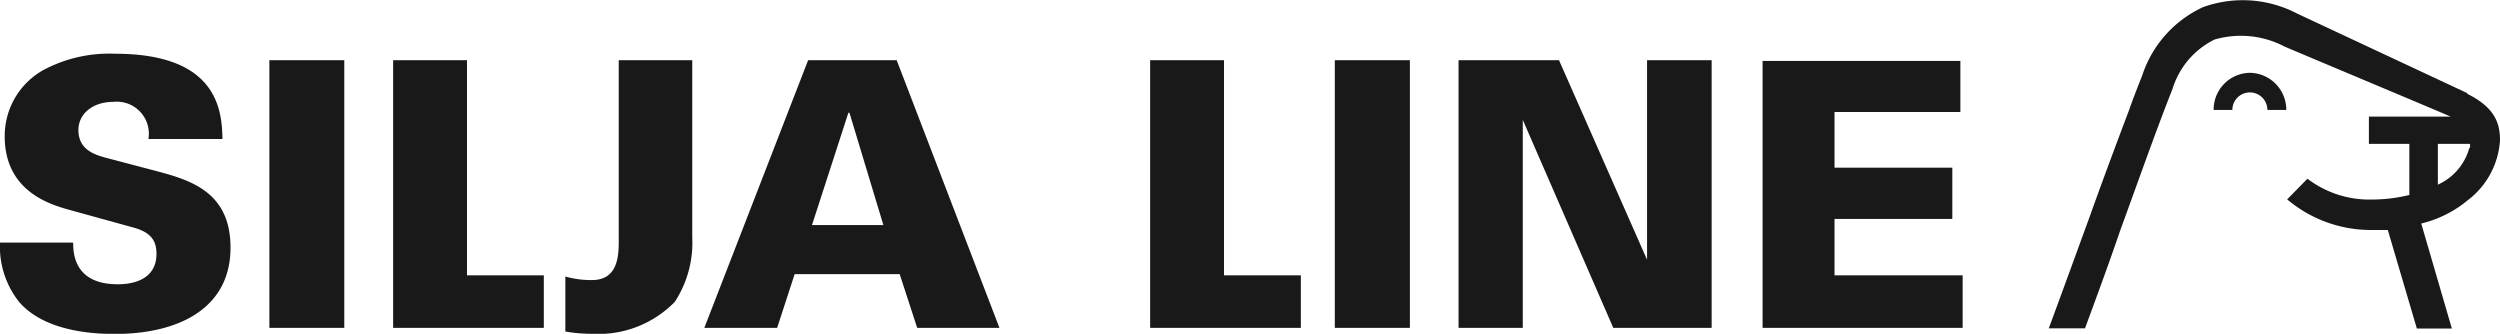
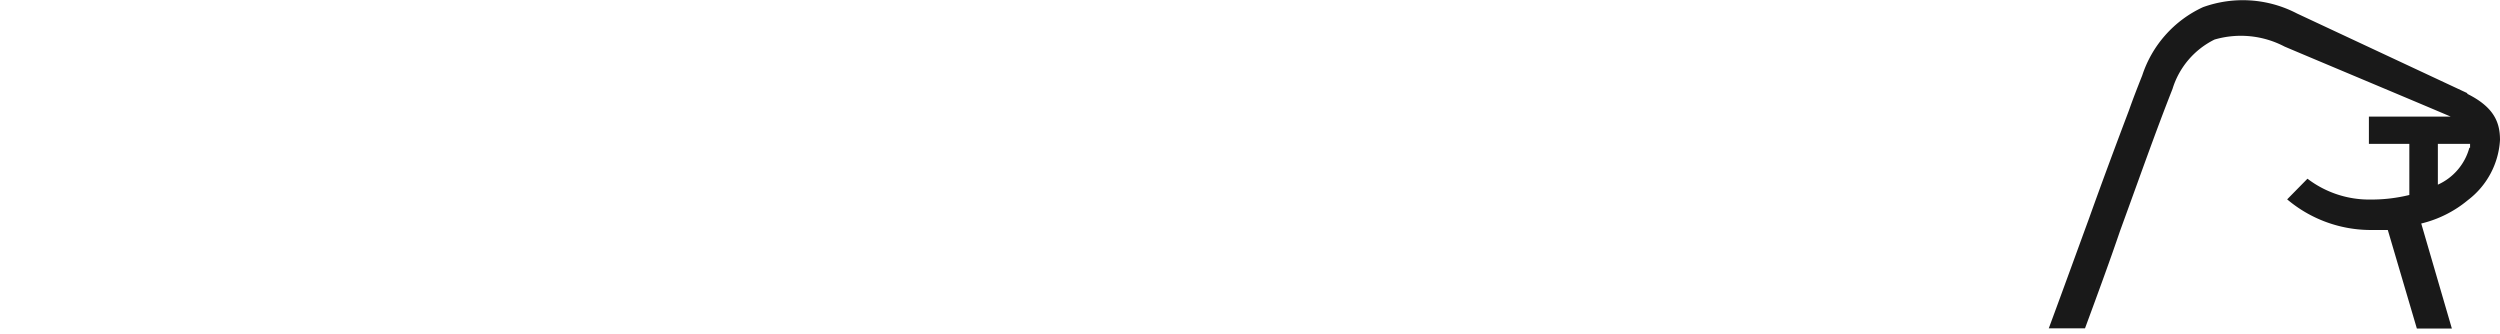
<svg xmlns="http://www.w3.org/2000/svg" viewBox="0 0 142.83 19.07">
  <defs>
    <style>.cls-1{fill:#191919;}</style>
  </defs>
  <title>Ресурс 19</title>
  <g id="Слой_2" data-name="Слой 2">
    <g id="Слой_1-2" data-name="Слой 1">
-       <path class="cls-1" d="M4.18,13.86c0,.61.06,2.38,2.54,2.38.35,0,2.22,0,2.22-1.74,0-.72-.29-1.21-1.28-1.49L4,12c-1-.28-3.73-1-3.73-4.2A4.31,4.31,0,0,1,2.48,4a8,8,0,0,1,4.09-.93c5.87,0,6.11,3.24,6.14,4.87H8.48a1.83,1.83,0,0,0-2-2.12c-1.21,0-2,.7-2,1.61,0,1.12.92,1.4,1.52,1.57l2.81.74c2,.53,4.36,1.17,4.36,4.41,0,3.41-2.87,4.93-6.63,4.93-1.55,0-4.07-.25-5.44-1.82A5.08,5.08,0,0,1,0,13.86Zm11.21,4.87h4.28V3.44H15.39ZM22.46,3.44V18.73h8.61v-3H26.68V3.44H22.46Zm23.71,0L40.24,18.73H44.4l1-3.07h6l1,3.07h4.7L51.23,3.44Zm2.3,3h.06l1.94,6.42H46.39Zm17.24-3V18.73h8.61v-3H69.93V3.44H65.71ZM76.26,18.73h4.29V3.44H76.26ZM94.1,3.44l0,11.4L89.07,3.44H83.33V18.73H87L87,6.85l5.17,11.88h5.62V3.44Zm6.6,0V18.73h11.43v-3h-7.32V12.51h6.73V9.58h-6.73V6.4H112V3.48H100.7Zm-65.35,0V13.71c0,.81,0,2.29-1.52,2.29a5.46,5.46,0,0,1-1.53-.2v3.14a8.7,8.7,0,0,0,1.53.13,6.1,6.1,0,0,0,4.72-1.82,6.19,6.19,0,0,0,1-3.69V3.44Zm93.2.72a2.1,2.1,0,0,0-2.08,2.12h1.07a1,1,0,1,1,2,0h1.08a2.11,2.11,0,0,0-2.08-2.12" />
      <path class="cls-1" d="M141.08,8.44a3.24,3.24,0,0,1-1.8,2.11V8.22h1.84c0,.07,0,.14,0,.22m-.14-3.11L131.23.77a6.69,6.69,0,0,0-5.37-.36,6.53,6.53,0,0,0-3.47,3.9c-.27.68-.52,1.32-.76,2-.78,2.06-1.55,4.13-2.29,6.2-.62,1.69-1.35,3.71-2.29,6.25h2.07c.82-2.22,1.47-4,2-5.56,1.27-3.48,2-5.58,3-8.12a4.67,4.67,0,0,1,2.4-2.82,5.37,5.37,0,0,1,4,.4c1.17.5,7.81,3.28,9.49,4h-4.67V8.22h2.31v2.92a9.07,9.07,0,0,1-2.2.26,5.81,5.81,0,0,1-3.62-1.19l-1.16,1.18a7.41,7.41,0,0,0,4.75,1.75c.36,0,.71,0,1,0l1.66,5.63h2l-1.75-6A6.56,6.56,0,0,0,141,11.43,4.65,4.65,0,0,0,142.83,8c0-1-.33-1.88-1.89-2.65" />
    </g>
  </g>
</svg>